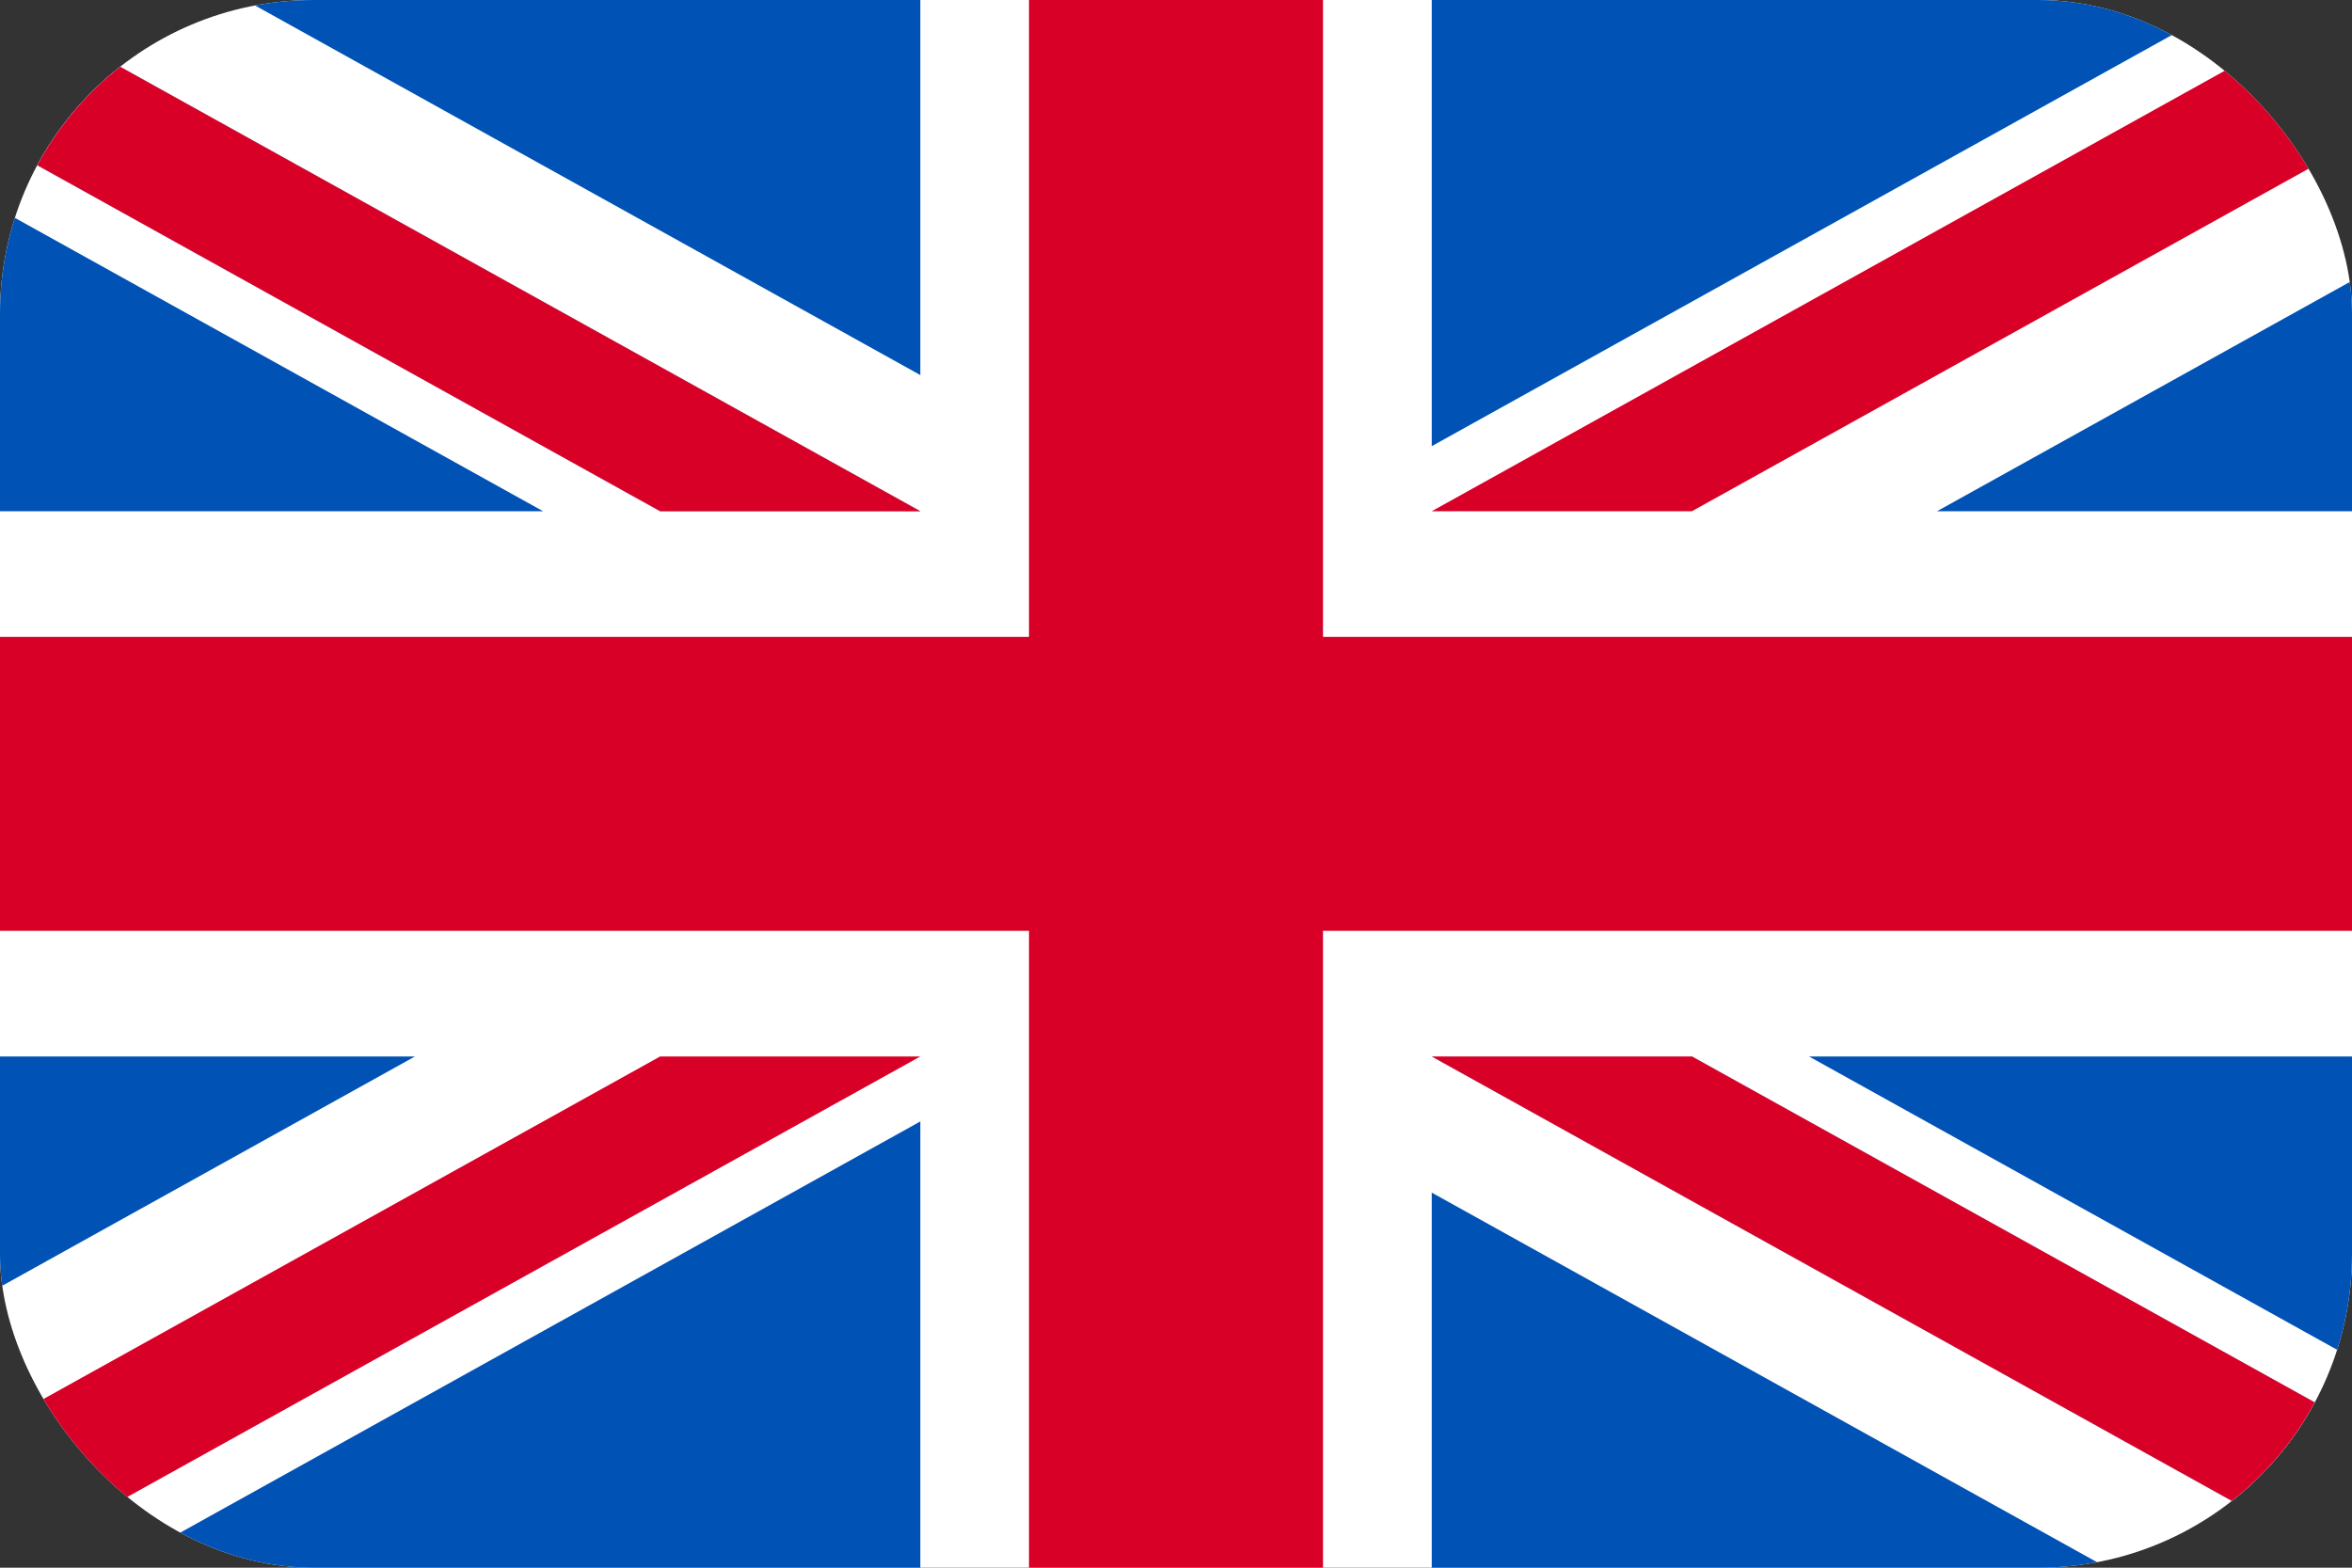
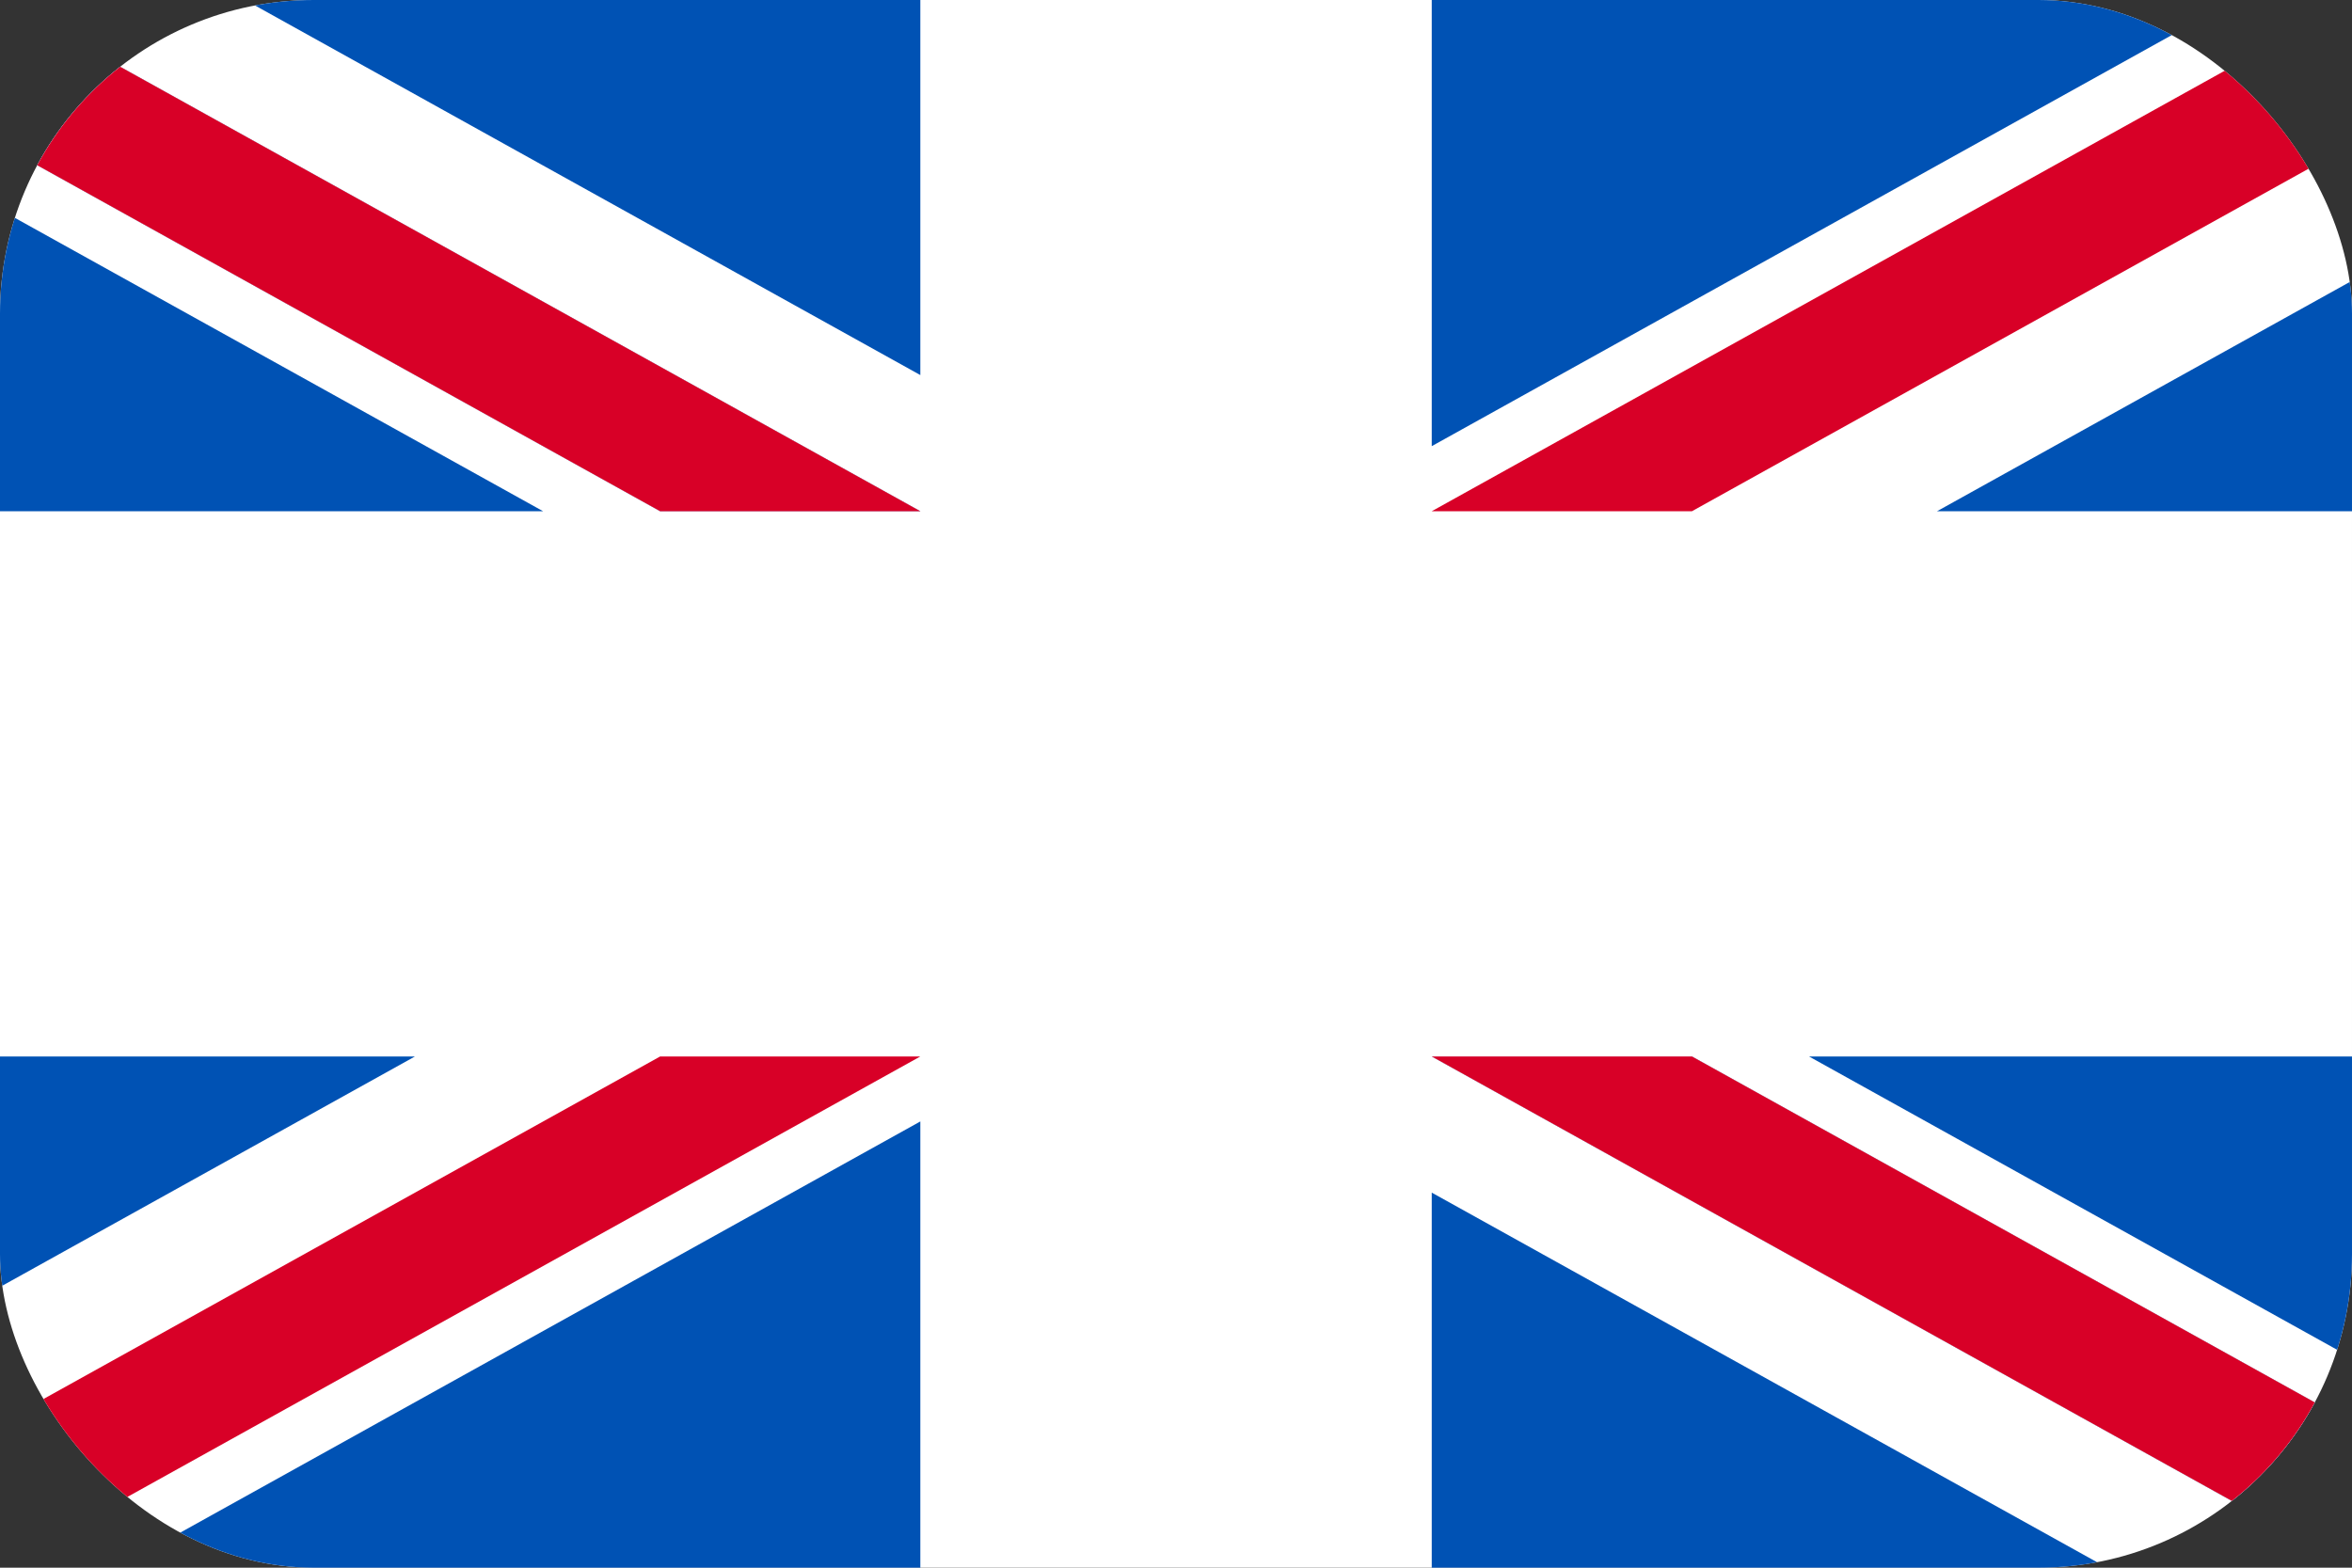
<svg xmlns="http://www.w3.org/2000/svg" width="30" height="20" viewBox="0 0 30 20" fill="none">
  <rect x="0" y="0" width="30" height="20" fill="#333333" stroke="none" />
  <g clip-path="url(#clip0_5355_168095)">
    <path d="M0 0H30V20H0V0Z" fill="white" />
-     <path d="M16.875 0H13.125V8.125H0V11.875H13.125V20H16.875V11.875H30V8.125H16.875V0Z" fill="#D80027" />
    <path d="M23.074 13.478L30.001 17.326V13.478H23.074ZM18.262 13.478L30.001 20V18.156L21.581 13.478H18.262ZM26.874 20L18.262 15.215V20H26.874Z" fill="#0052B4" />
    <path d="M18.262 13.478L30.001 20V18.156L21.581 13.478H18.262Z" fill="white" />
    <path d="M18.262 13.478L30.001 20V18.156L21.581 13.478H18.262Z" fill="#D80027" />
    <path d="M5.293 13.478L0 16.419V13.478H5.293ZM11.739 14.307V20H1.494L11.739 14.307Z" fill="#0052B4" />
    <path d="M8.42 13.478L0 18.156V20L11.739 13.478H8.42Z" fill="#D80027" />
    <path d="M6.927 6.522L0 2.674V6.522H6.927ZM11.739 6.522L0 0V1.844L8.42 6.522H11.739ZM3.127 0L11.739 4.785V0H3.127Z" fill="#0052B4" />
    <path d="M11.739 6.522L0 0V1.844L8.42 6.522H11.739Z" fill="white" />
    <path d="M11.739 6.522L0 0V1.844L8.42 6.522H11.739Z" fill="#D80027" />
    <path d="M24.707 6.522L30.001 3.581V6.522H24.707ZM18.262 5.692V0H28.507L18.262 5.692Z" fill="#0052B4" />
    <path d="M21.581 6.522L30.001 1.844V0L18.262 6.522H21.581Z" fill="#D80027" />
  </g>
  <defs>
    <clipPath id="clip0_5355_168095">
      <rect width="30" height="20" rx="4" fill="white" />
    </clipPath>
  </defs>
</svg>